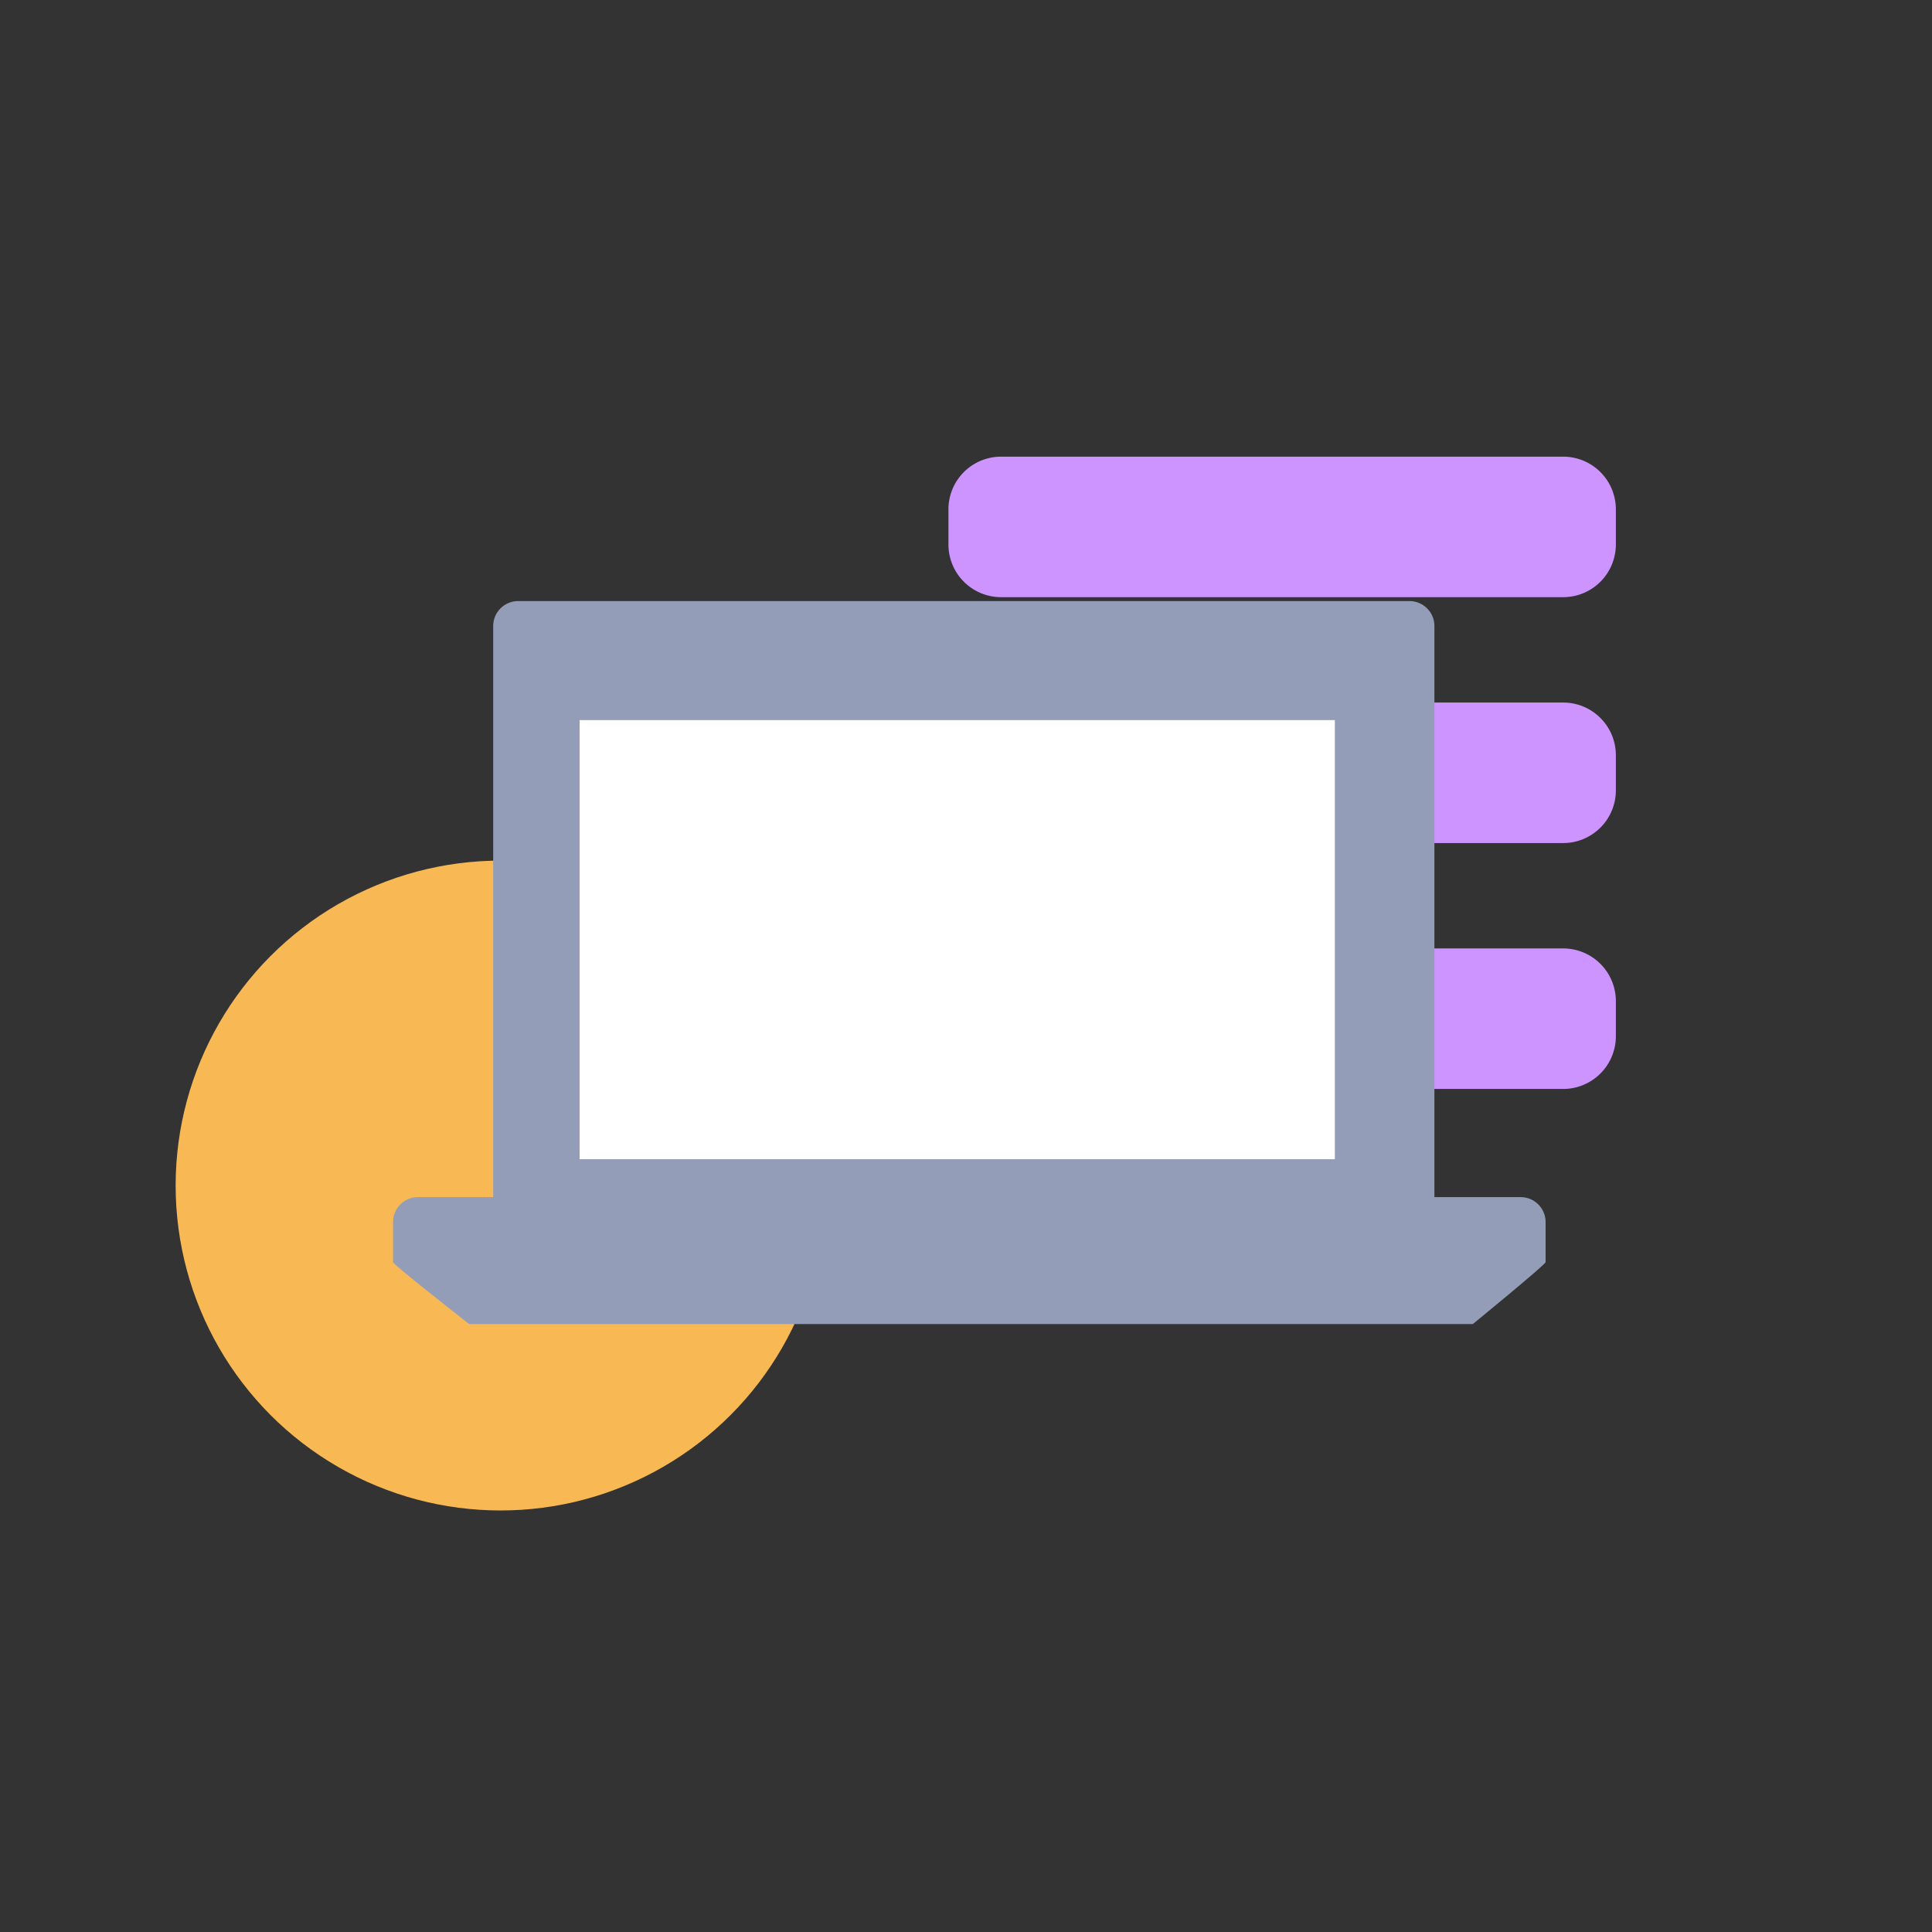
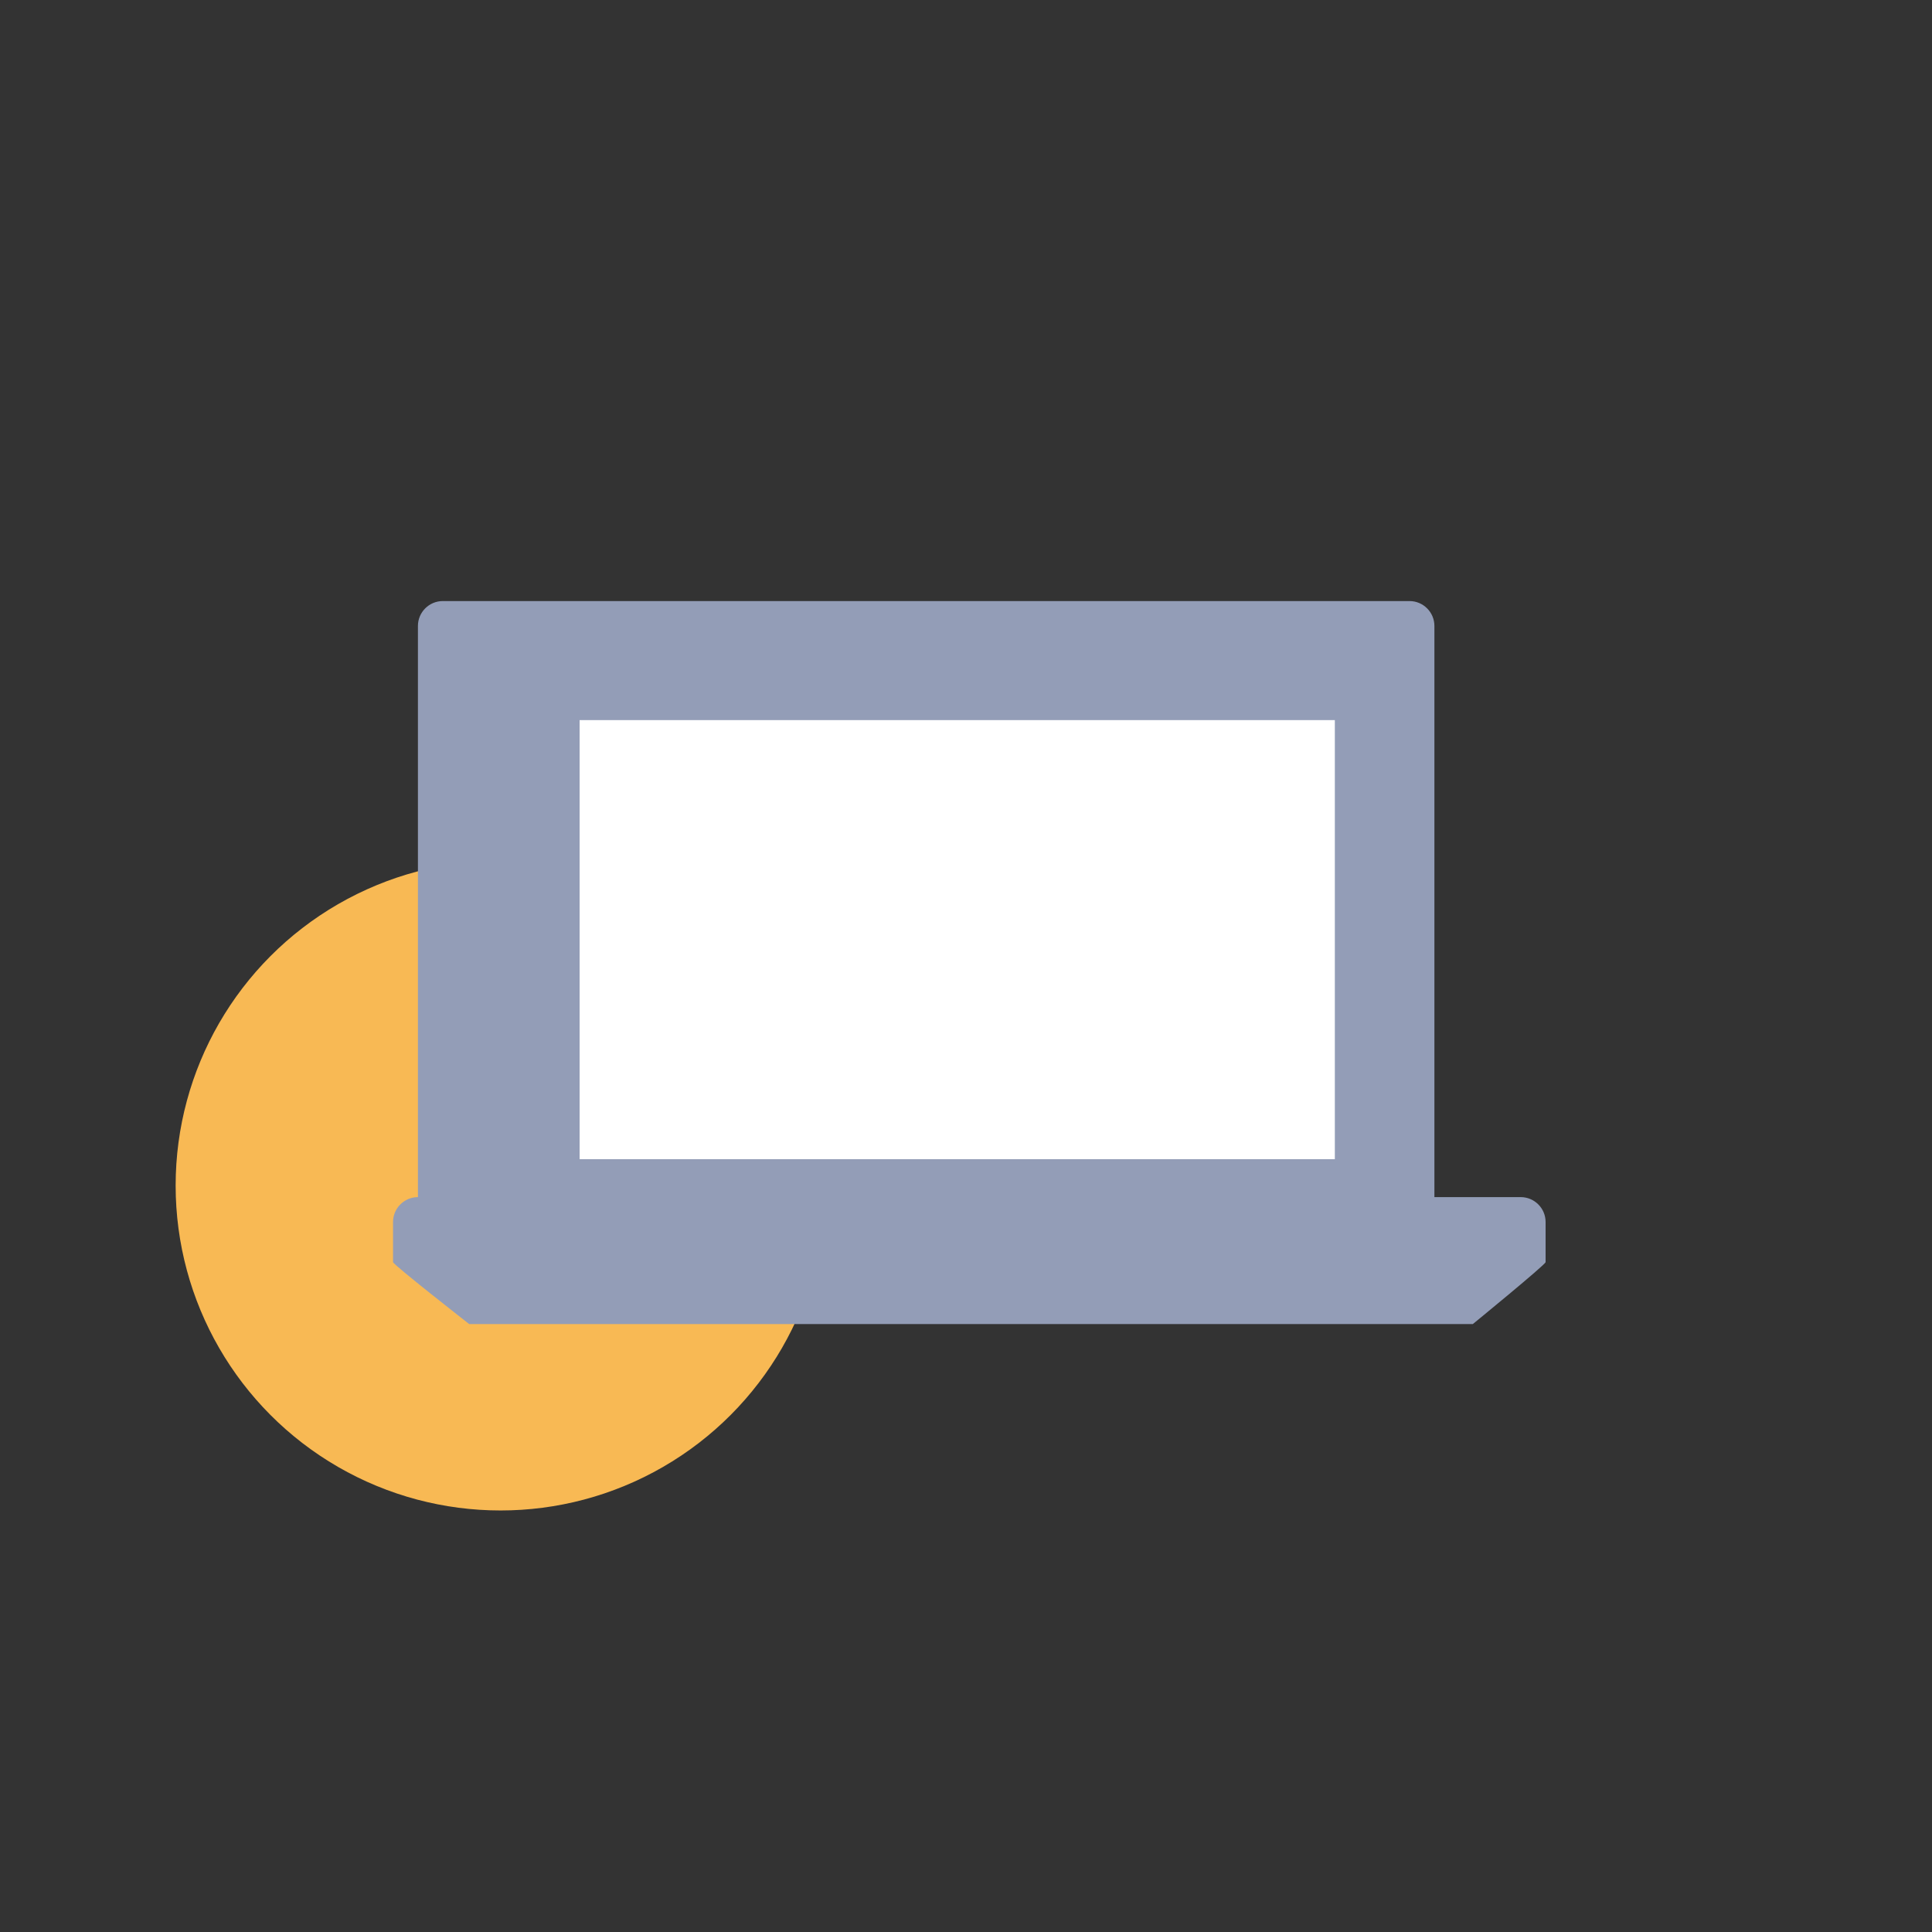
<svg xmlns="http://www.w3.org/2000/svg" xmlns:xlink="http://www.w3.org/1999/xlink" width="110" height="110" viewBox="0 0 110 110">
  <rect x="0" y="0" width="110" height="110" fill="#333333" stroke="none" />
  <defs>
-     <path id="a" d="M75.995 41.772v22.95h-41.83V41.648l41.83.123zm11.627 30.09v-2.285c0-.784-.635-1.418-1.417-1.418H81.92v-32.52c0-.781-.636-1.417-1.417-1.417H29.748c-.782 0-1.417.636-1.417 1.417v32.52h-4.915c-.78 0-1.416.634-1.416 1.418v2.284c0 .14 4.143 3.525 4.143 3.525h57.145s4.334-3.386 4.334-3.525z" />
+     <path id="a" d="M75.995 41.772v22.95h-41.83V41.648l41.83.123zm11.627 30.09v-2.285c0-.784-.635-1.418-1.417-1.418v-32.52c0-.781-.636-1.417-1.417-1.417H29.748c-.782 0-1.417.636-1.417 1.417v32.52h-4.915c-.78 0-1.416.634-1.416 1.418v2.284c0 .14 4.143 3.525 4.143 3.525h57.145s4.334-3.386 4.334-3.525z" />
  </defs>
  <g fill="none" fill-rule="evenodd">
-     <path fill="#CD94FF" d="M89 54a3 3 0 0 1 3 3v2a3 3 0 0 1-3 3H57a3 3 0 0 1-3-3v-2a3 3 0 0 1 3-3h32zm0-14a3 3 0 0 1 3 3v2a3 3 0 0 1-3 3H57a3 3 0 0 1-3-3v-2a3 3 0 0 1 3-3h32zm0-14a3 3 0 0 1 3 3v2a3 3 0 0 1-3 3H57a3 3 0 0 1-3-3v-2a3 3 0 0 1 3-3h32z" />
    <circle cx="28.5" cy="67.5" r="18.5" fill="#F8B954" />
    <use fill="#939DB7" transform="matrix(-1 0 0 1 110 0)" xlink:href="#a" />
    <path fill="#FFF" d="M33 41h43v25H33z" />
  </g>
</svg>